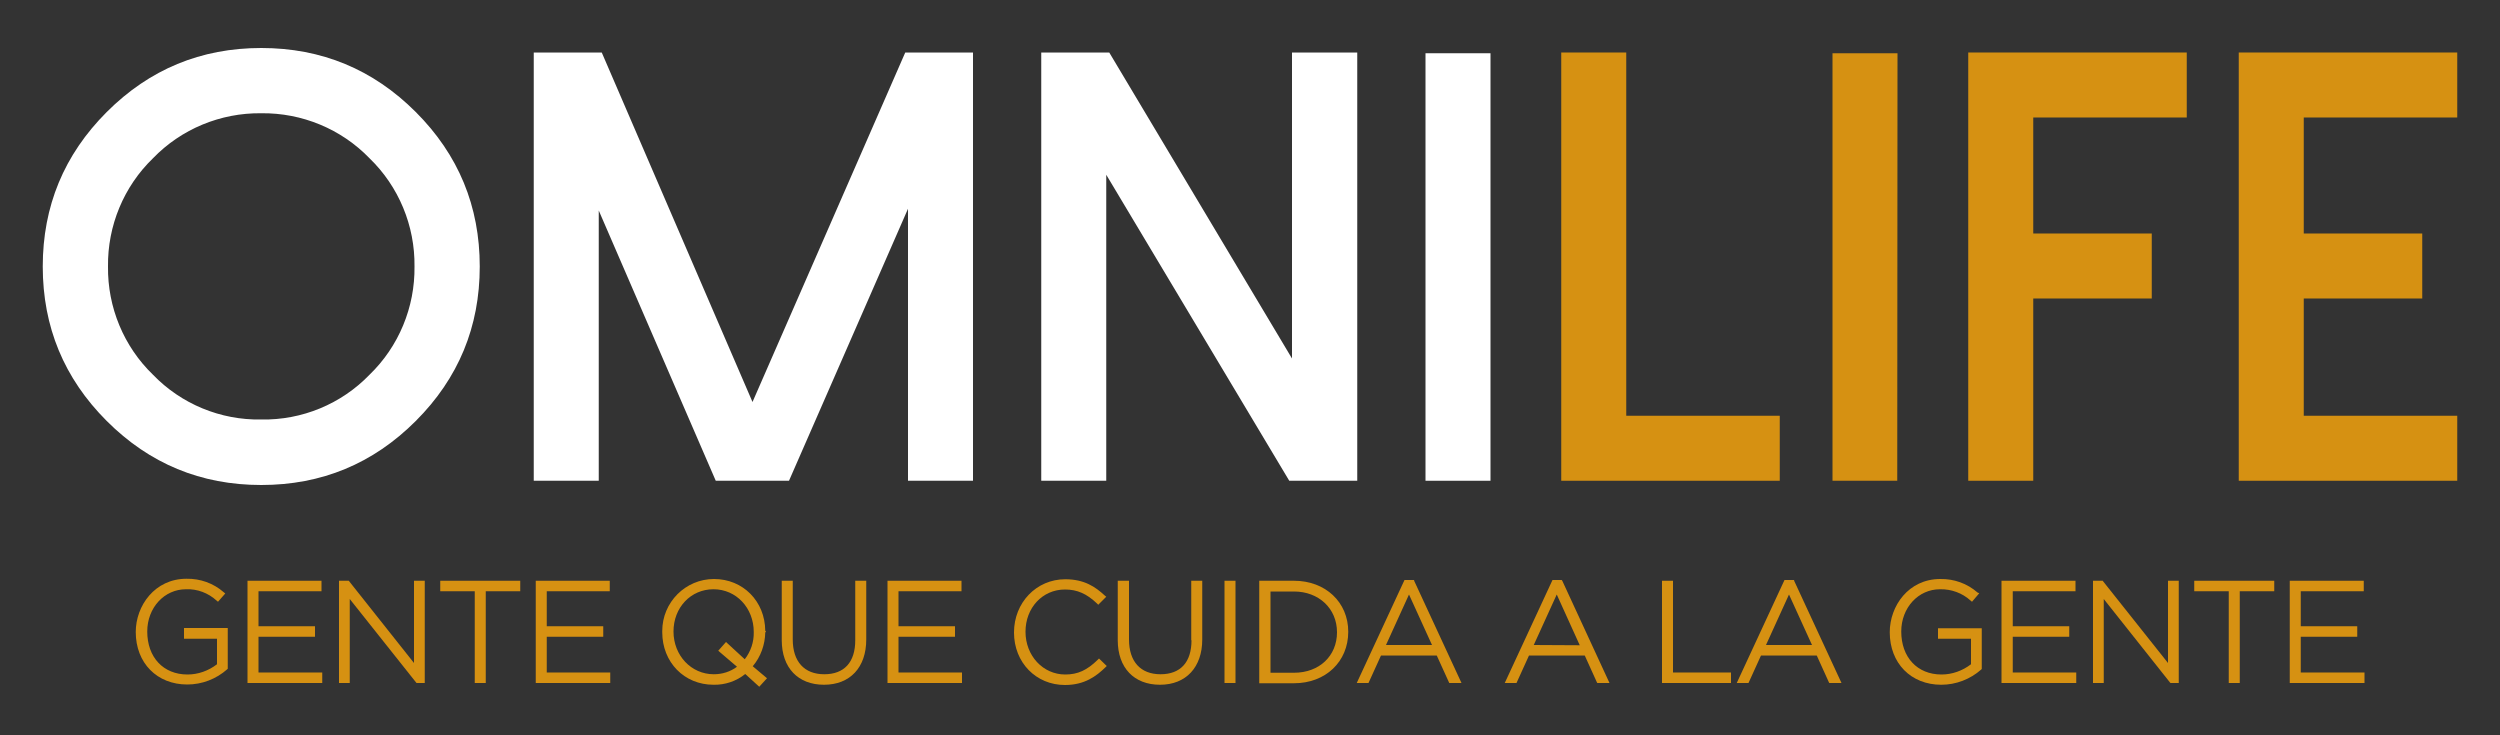
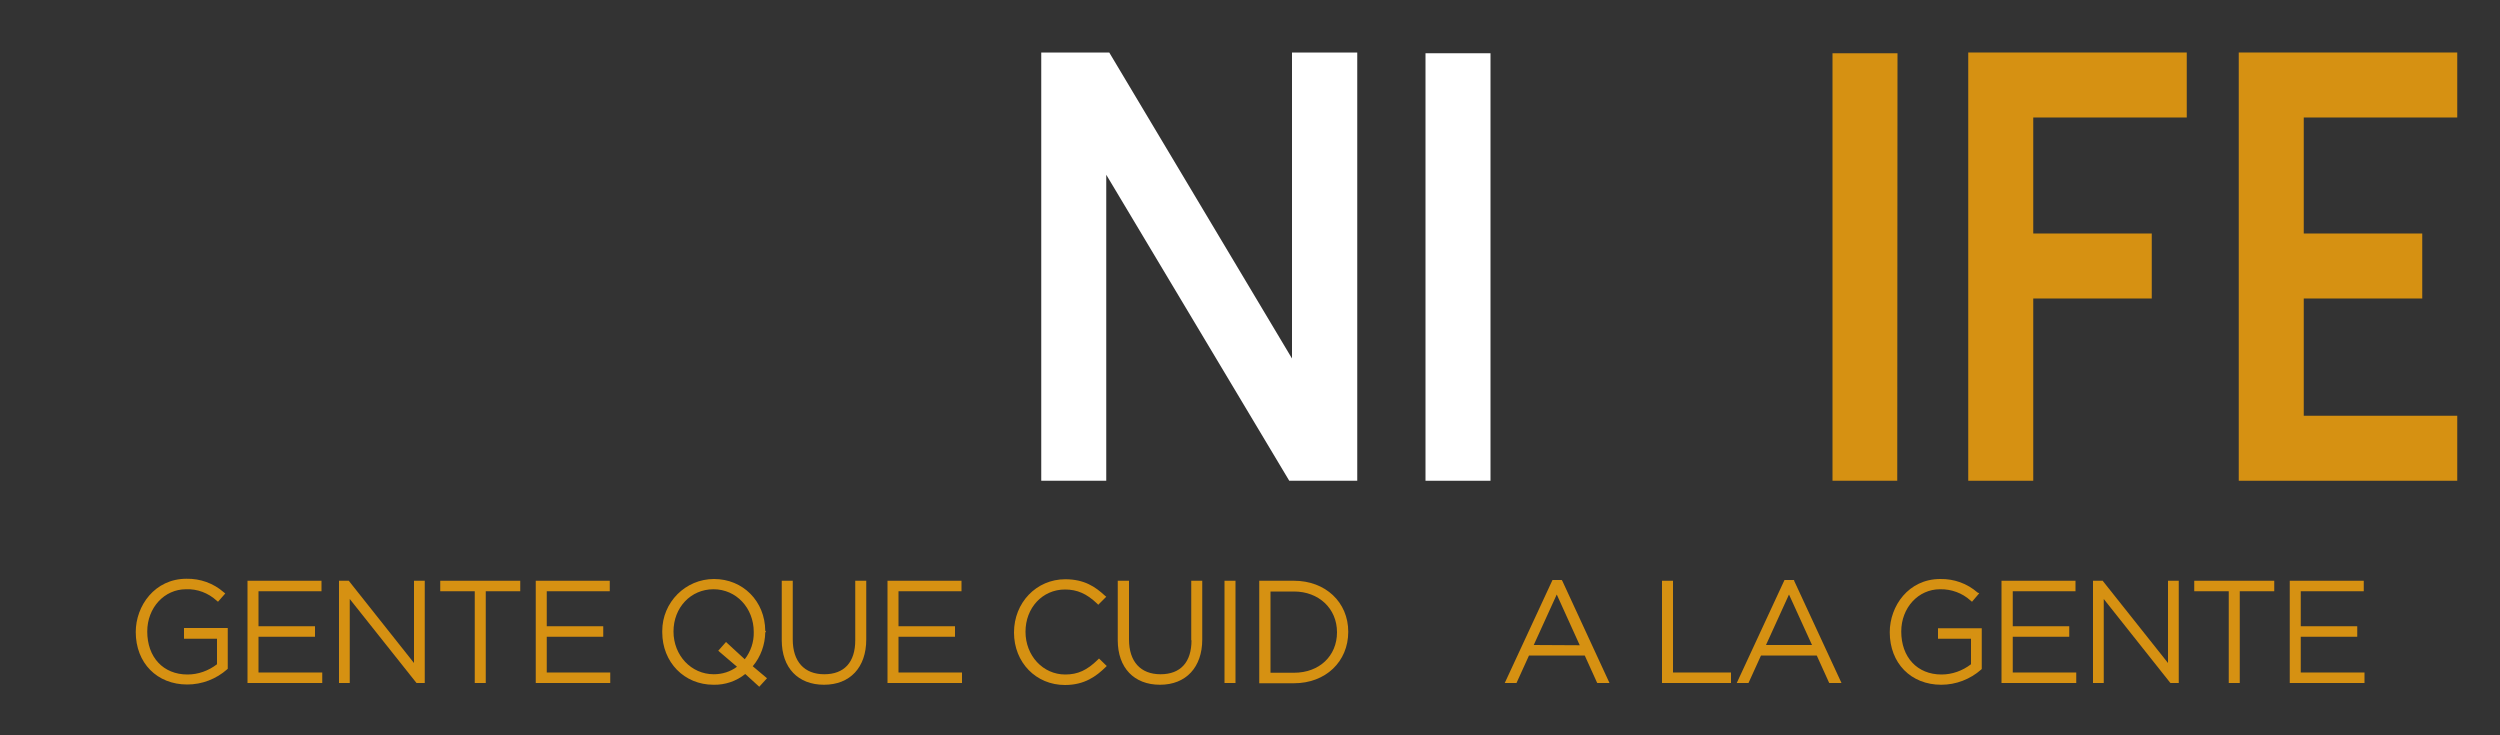
<svg xmlns="http://www.w3.org/2000/svg" version="1.1" id="Layer_1" x="0px" y="0px" viewBox="0 0 1000 294" style="enable-background:new 0 0 1000 294;" xml:space="preserve">
  <rect x="0" y="0" width="1000" height="294" fill="#333333" stroke="none" />
  <style type="text/css">
	.st0{fill:#FFFFFF;}
	.st1{fill:#D69112;}
</style>
-   <path class="st0" d="M42.7,168.4c-17.1-17.1-25.6-37.7-25.6-61.8s8.5-44.7,25.6-61.8c17.1-17.1,37.7-25.6,61.8-25.6  s44.7,8.5,61.8,25.6c17.1,17.1,25.6,37.7,25.6,61.8s-8.5,44.7-25.6,61.8c-17.1,17.1-37.7,25.6-61.8,25.6S59.8,185.5,42.7,168.4z   M61.2,63.3c-11.7,11.3-18.2,27-18,43.3c-0.2,16.3,6.3,32,18,43.3c11.3,11.7,27,18.2,43.3,17.9c16.3,0.3,32-6.2,43.3-17.9  c11.7-11.3,18.2-27,18-43.3c0.2-16.3-6.3-32-18-43.3c-11.3-11.7-27-18.2-43.3-18C88.2,45.1,72.5,51.6,61.2,63.3z" />
-   <path class="st0" d="M389.2,21v171.3h-26V83.5l-47.6,108.8h-29.3L239.5,84.2v108.1h-26V21h27.2L301,160.8L362.1,21H389.2z" />
  <path class="st0" d="M542.9,21v171.3h-27.2L442.5,69.9v122.4h-26V21h27.2l73.1,122.4V21H542.9z" />
  <path class="st0" d="M596.2,192.3h-26v-171h26V192.3z" />
-   <path class="st1" d="M650.5,21v145.3h61.4v26h-87.4V21H650.5z" />
  <path class="st1" d="M758.9,192.3H733v-171h26L758.9,192.3z" />
  <path class="st1" d="M874.7,21v26h-61.4v46.4h47.4v26h-47.4v72.9h-26V21H874.7z" />
  <path class="st1" d="M982.9,21v26h-61.4v46.4h47.4v26h-47.4v46.9h61.4v26h-87.4V21H982.9z" />
  <path class="st1" d="M73.6,255.5h13.2v10.2c-3.4,2.6-7.5,4.1-11.8,4.1c-9.7,0-16.1-6.9-16.1-17.2c0-9.5,6.8-16.9,15.5-16.9  c4.5-0.2,8.9,1.5,12.2,4.5l0.6,0.5l2.9-3.3l-0.6-0.5c-4.1-3.6-9.4-5.5-14.9-5.4c-12.7,0-20.3,10.8-20.3,21.3c0,12.4,8.5,21,20.6,21  c5.9,0,11.6-2.2,16-6.1l0.2-0.2v-16.3H73.6V255.5z" />
  <polygon class="st1" points="103.4,254.7 126,254.7 126,250.5 103.4,250.5 103.4,236.5 128.6,236.5 128.6,232.3 99,232.3 99,273.2   128.9,273.2 128.9,269 103.4,269 " />
  <polygon class="st1" points="165.6,265.2 139.5,232.3 135.6,232.3 135.6,273.2 139.9,273.2 139.9,239.6 166.6,273.2 169.9,273.2   169.9,232.3 165.6,232.3 " />
  <polygon class="st1" points="176.1,236.5 189.9,236.5 189.9,273.2 194.3,273.2 194.3,236.5 208.1,236.5 208.1,232.3 176.1,232.3 " />
  <polygon class="st1" points="218.7,254.7 241.3,254.7 241.3,250.5 218.7,250.5 218.7,236.5 243.9,236.5 243.9,232.3 214.3,232.3   214.3,273.2 244.1,273.2 244.1,269 218.7,269 " />
  <path class="st1" d="M306.1,253l0.3-0.4l-0.3-0.3c-0.1-11.8-8.9-20.7-20.5-20.7c-11.4,0-20.7,9.3-20.7,20.8c0,0.2,0,0.3,0,0.5  c0,12,8.8,21,20.5,21c4.6,0.1,9.1-1.4,12.7-4.3l5.6,5.1l3.1-3.4l-5.7-4.8C304.3,262.7,306,257.9,306.1,253z M297.9,263.7l-7.5-6.9  l-3.1,3.5l7.5,6.4c-2.7,2-5.9,3-9.3,3c-9,0-16.1-7.5-16.1-17.1s6.9-16.9,16-16.9s16.1,7.5,16.1,17.1  C301.6,256.8,300.3,260.6,297.9,263.7L297.9,263.7z" />
  <path class="st1" d="M342.1,256.1c0,8.8-4.4,13.6-12.4,13.6s-12.6-5.1-12.6-13.9v-23.5h-4.4v23.8c0,11,6.5,17.8,16.9,17.8  s16.9-6.9,16.9-18.1v-23.5h-4.4L342.1,256.1z" />
  <polygon class="st1" points="359.4,254.7 382,254.7 382,250.5 359.4,250.5 359.4,236.5 384.6,236.5 384.6,232.3 355,232.3   355,273.2 384.8,273.2 384.8,269 359.4,269 " />
  <path class="st1" d="M439.1,263.9c-4.3,4.2-8,5.9-13,5.9c-8.9,0-15.9-7.5-15.9-17.1s6.8-16.9,15.8-16.9c4.9,0,8.7,1.7,12.8,5.6  l0.5,0.5l3.2-3.2l-0.6-0.5c-3.7-3.4-8.1-6.5-15.8-6.5c-11.5,0-20.5,9.3-20.5,21.3c0,12,8.8,21,20.4,21c7.9,0,12.6-3.6,16.2-7.1  l0.5-0.5l-3.1-3L439.1,263.9z" />
  <path class="st1" d="M476.6,256.1c0,8.8-4.4,13.6-12.4,13.6s-12.6-5.1-12.6-13.9v-23.5h-4.5v23.8c0,11,6.5,17.8,16.9,17.8  s16.9-7,16.9-18.1v-23.5h-4.4V256.1z" />
  <rect x="489.8" y="232.3" class="st1" width="4.4" height="40.9" />
  <path class="st1" d="M517.6,232.3h-13.9v41h13.9c12.6,0,21.7-8.6,21.7-20.6C539.3,240.9,530.2,232.3,517.6,232.3z M534.8,252.9  c0,9.5-7.1,16.2-17.2,16.2h-9.4v-32.5h9.4c9.9,0,17.2,6.8,17.2,16.3V252.9z" />
-   <path class="st1" d="M565.6,232h-3.8l-19.1,41.2h4.7l5-11h22.3l5,11h4.9l-18.9-40.8L565.6,232z M554.4,258l9.2-20.2l9.2,20.2H554.4z  " />
  <path class="st1" d="M624.7,232H621l-19.1,41.2h4.7l5-11h22.3l4.8,10.6l0.2,0.4h4.9L625,232.5L624.7,232z M613.5,258l9.2-20.2  l9.2,20.3L613.5,258z" />
  <polygon class="st1" points="669.2,232.3 664.8,232.3 664.8,273.2 692.4,273.2 692.4,269 669.2,269 " />
  <path class="st1" d="M717.6,232h-3.8l-19.1,41.2h4.7l5-11h22.3l4.8,10.6l0.2,0.4h4.9l-18.9-40.8L717.6,232z M706.4,258l9.2-20.2  l9.2,20.2H706.4z" />
  <path class="st1" d="M775.2,255.5h13.2v10.2c-3.4,2.6-7.5,4.1-11.8,4.1c-9.7,0-16.1-6.9-16.1-17.2c0-9.5,6.8-16.9,15.5-16.9  c4.5-0.1,8.9,1.5,12.2,4.5l0.6,0.5l2.9-3.4L791,237c-4.1-3.6-9.4-5.5-14.9-5.4c-12.7,0-20.2,10.8-20.2,21.3c0,12.4,8.5,21,20.6,21  c5.9,0,11.6-2.2,16-6.1l0.2-0.2v-16.3h-17.5V255.5z" />
  <polygon class="st1" points="805.1,254.7 827.7,254.7 827.7,250.5 805.1,250.5 805.1,236.5 830.2,236.5 830.2,232.3 800.6,232.3   800.6,273.2 830.5,273.2 830.5,269 805.1,269 " />
  <polygon class="st1" points="867.2,265.2 841.3,232.6 841.1,232.3 837.2,232.3 837.2,273.2 841.5,273.2 841.5,239.6 868,273   868.2,273.2 871.5,273.2 871.5,232.3 867.2,232.3 " />
  <polygon class="st1" points="877.7,236.5 891.5,236.5 891.5,273.2 895.9,273.2 895.9,236.5 909.7,236.5 909.7,232.3 877.7,232.3 " />
  <polygon class="st1" points="920.3,269 920.3,254.7 942.9,254.7 942.9,250.5 920.3,250.5 920.3,236.5 945.5,236.5 945.5,232.3   915.9,232.3 915.9,273.2 945.8,273.2 945.8,269 " />
</svg>